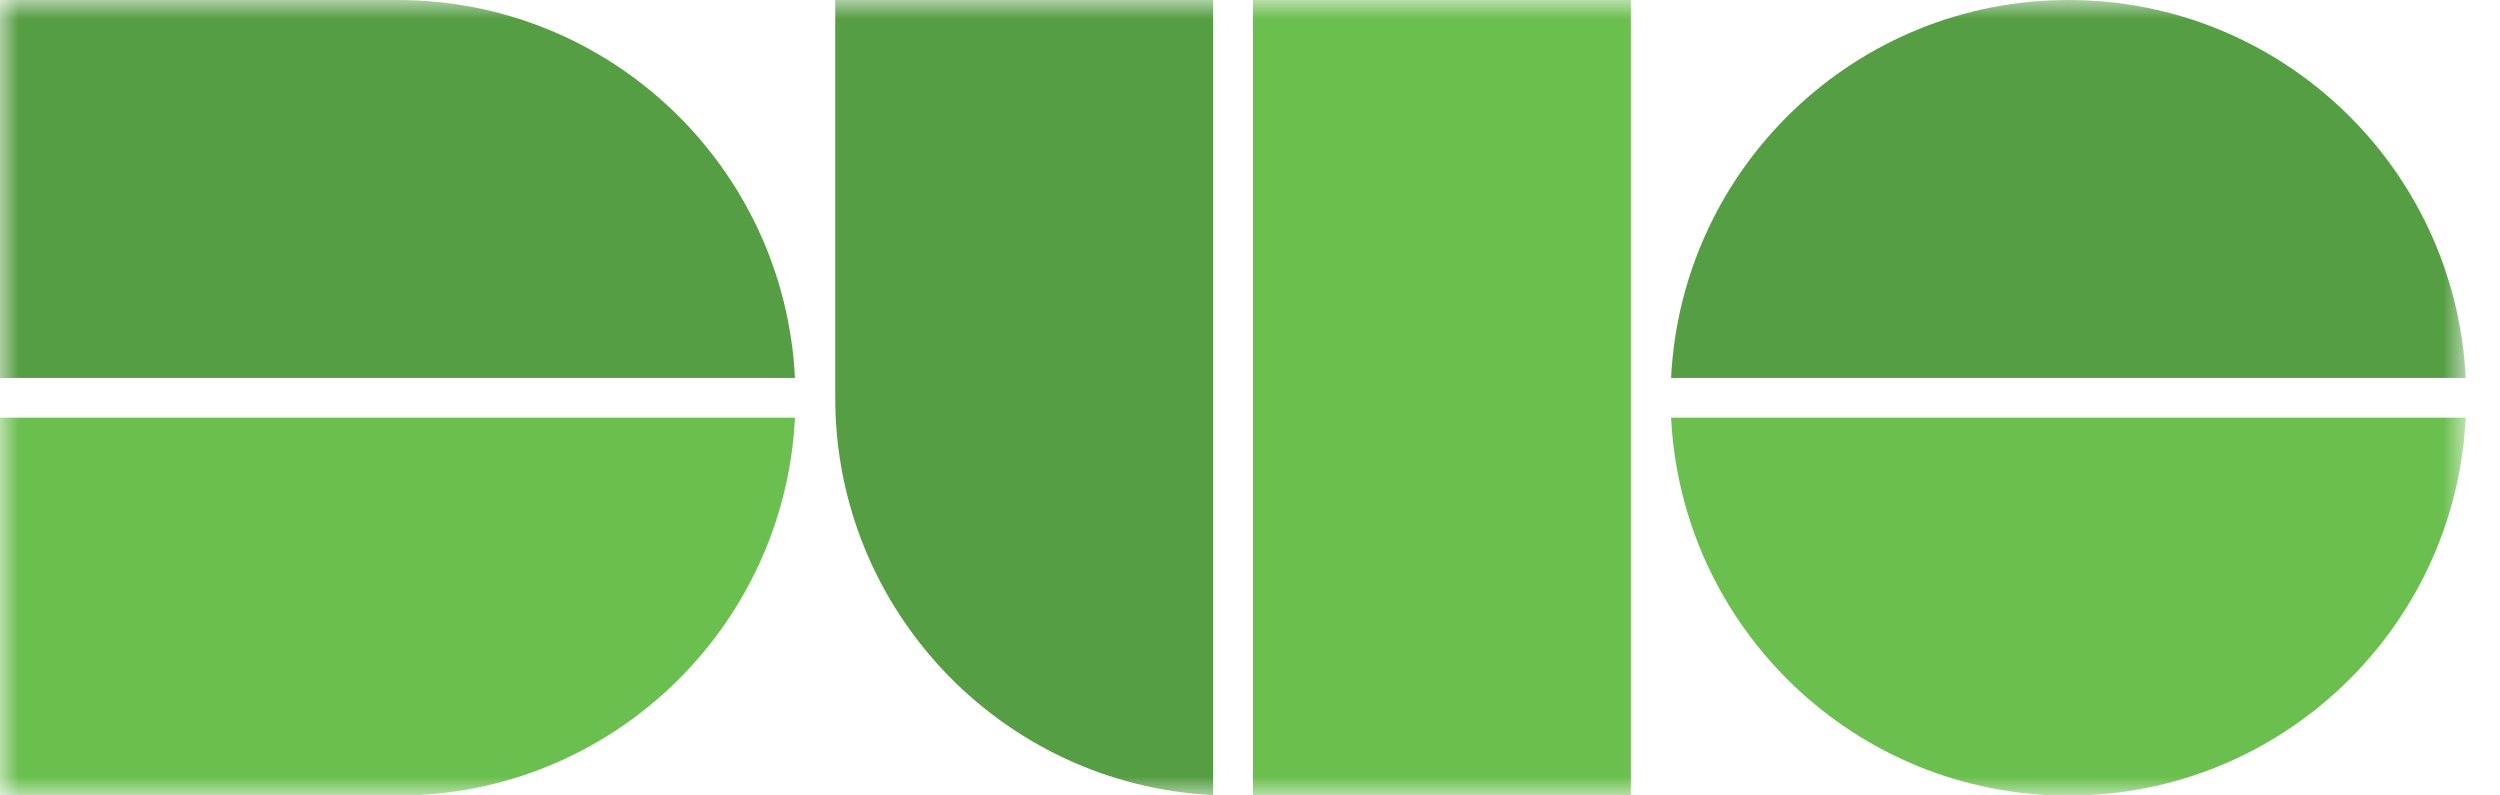
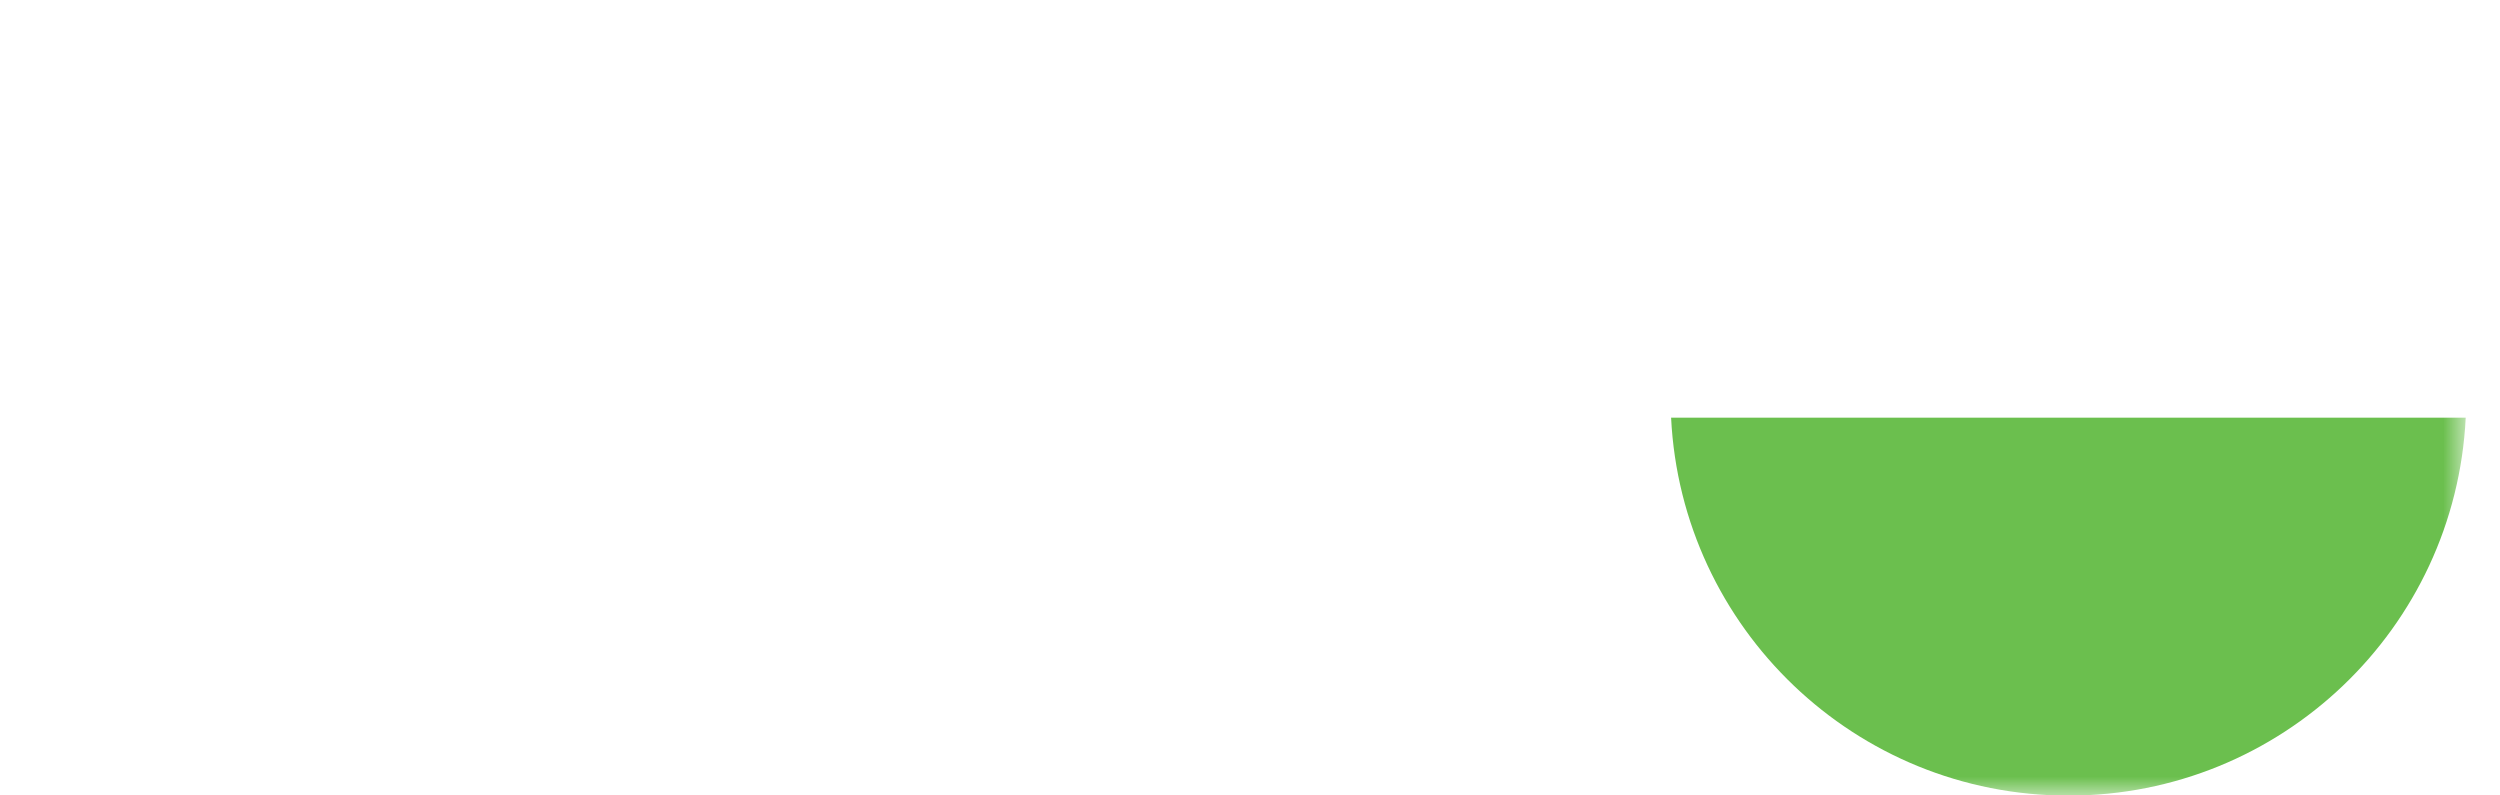
<svg xmlns="http://www.w3.org/2000/svg" xmlns:xlink="http://www.w3.org/1999/xlink" width="66px" height="21px" viewBox="0 0 66 21" version="1.1">
  <title>Group</title>
  <defs>
-     <polygon id="path-1" points="0 0 65.095 0 65.095 21 0 21" />
-     <polygon id="path-3" points="0 0 65.095 0 65.095 21 0 21" />
    <polygon id="path-5" points="0 0 65.095 0 65.095 21 0 21" />
    <polygon id="path-7" points="0 0 65.095 0 65.095 21 0 21" />
-     <polygon id="path-9" points="0 0 65.095 0 65.095 21 0 21" />
  </defs>
  <g id="Page-1" stroke="none" stroke-width="1" fill="none" fill-rule="evenodd">
    <g id="SSO-&amp;-CASB-logos_XL-(1)" transform="translate(-452, -63.001)">
      <g id="Group" transform="translate(452, 63.001)">
        <g id="Clipped">
          <mask id="mask-2" fill="white">
            <use xlink:href="#path-1" />
          </mask>
          <g id="a" />
          <path d="M10.498,21.004 L-0.004,21.004 L-0.004,11.027 L20.987,11.027 C20.713,16.583 16.122,21.004 10.498,21.004" id="Path" fill="#6BBF4E" fill-rule="nonzero" mask="url(#mask-2)" />
        </g>
        <g id="Clipped">
          <mask id="mask-4" fill="white">
            <use xlink:href="#path-3" />
          </mask>
          <g id="a" />
-           <path d="M10.498,0 L-0.004,0 L-0.004,9.977 L20.987,9.977 C20.713,4.42 16.122,0 10.498,0 M54.606,0 C48.982,0 44.391,4.42 44.117,9.977 L65.095,9.977 C64.822,4.42 60.23,0 54.606,0" id="Shape" fill="#569E44" fill-rule="nonzero" mask="url(#mask-4)" />
        </g>
        <g id="Clipped">
          <mask id="mask-6" fill="white">
            <use xlink:href="#path-5" />
          </mask>
          <g id="a" />
          <path d="M54.606,21.004 C48.982,21.004 44.391,16.584 44.117,11.027 L65.095,11.027 C64.822,16.583 60.23,21.004 54.606,21.004" id="Path" fill="#6BBF4E" fill-rule="nonzero" mask="url(#mask-6)" />
        </g>
        <g id="Clipped">
          <mask id="mask-8" fill="white">
            <use xlink:href="#path-7" />
          </mask>
          <g id="a" />
-           <path d="M22.05,0 L22.05,10.502 C22.05,16.126 26.471,20.717 32.027,20.991 L32.027,0 L22.05,0" id="Path" fill="#569E44" fill-rule="nonzero" mask="url(#mask-8)" />
        </g>
        <g id="Clipped">
          <mask id="mask-10" fill="white">
            <use xlink:href="#path-9" />
          </mask>
          <g id="a" />
          <polygon id="Path" fill="#6BBF4E" fill-rule="nonzero" mask="url(#mask-10)" points="33.077 21.004 43.054 21.004 43.054 0 33.077 0" />
        </g>
      </g>
    </g>
  </g>
</svg>